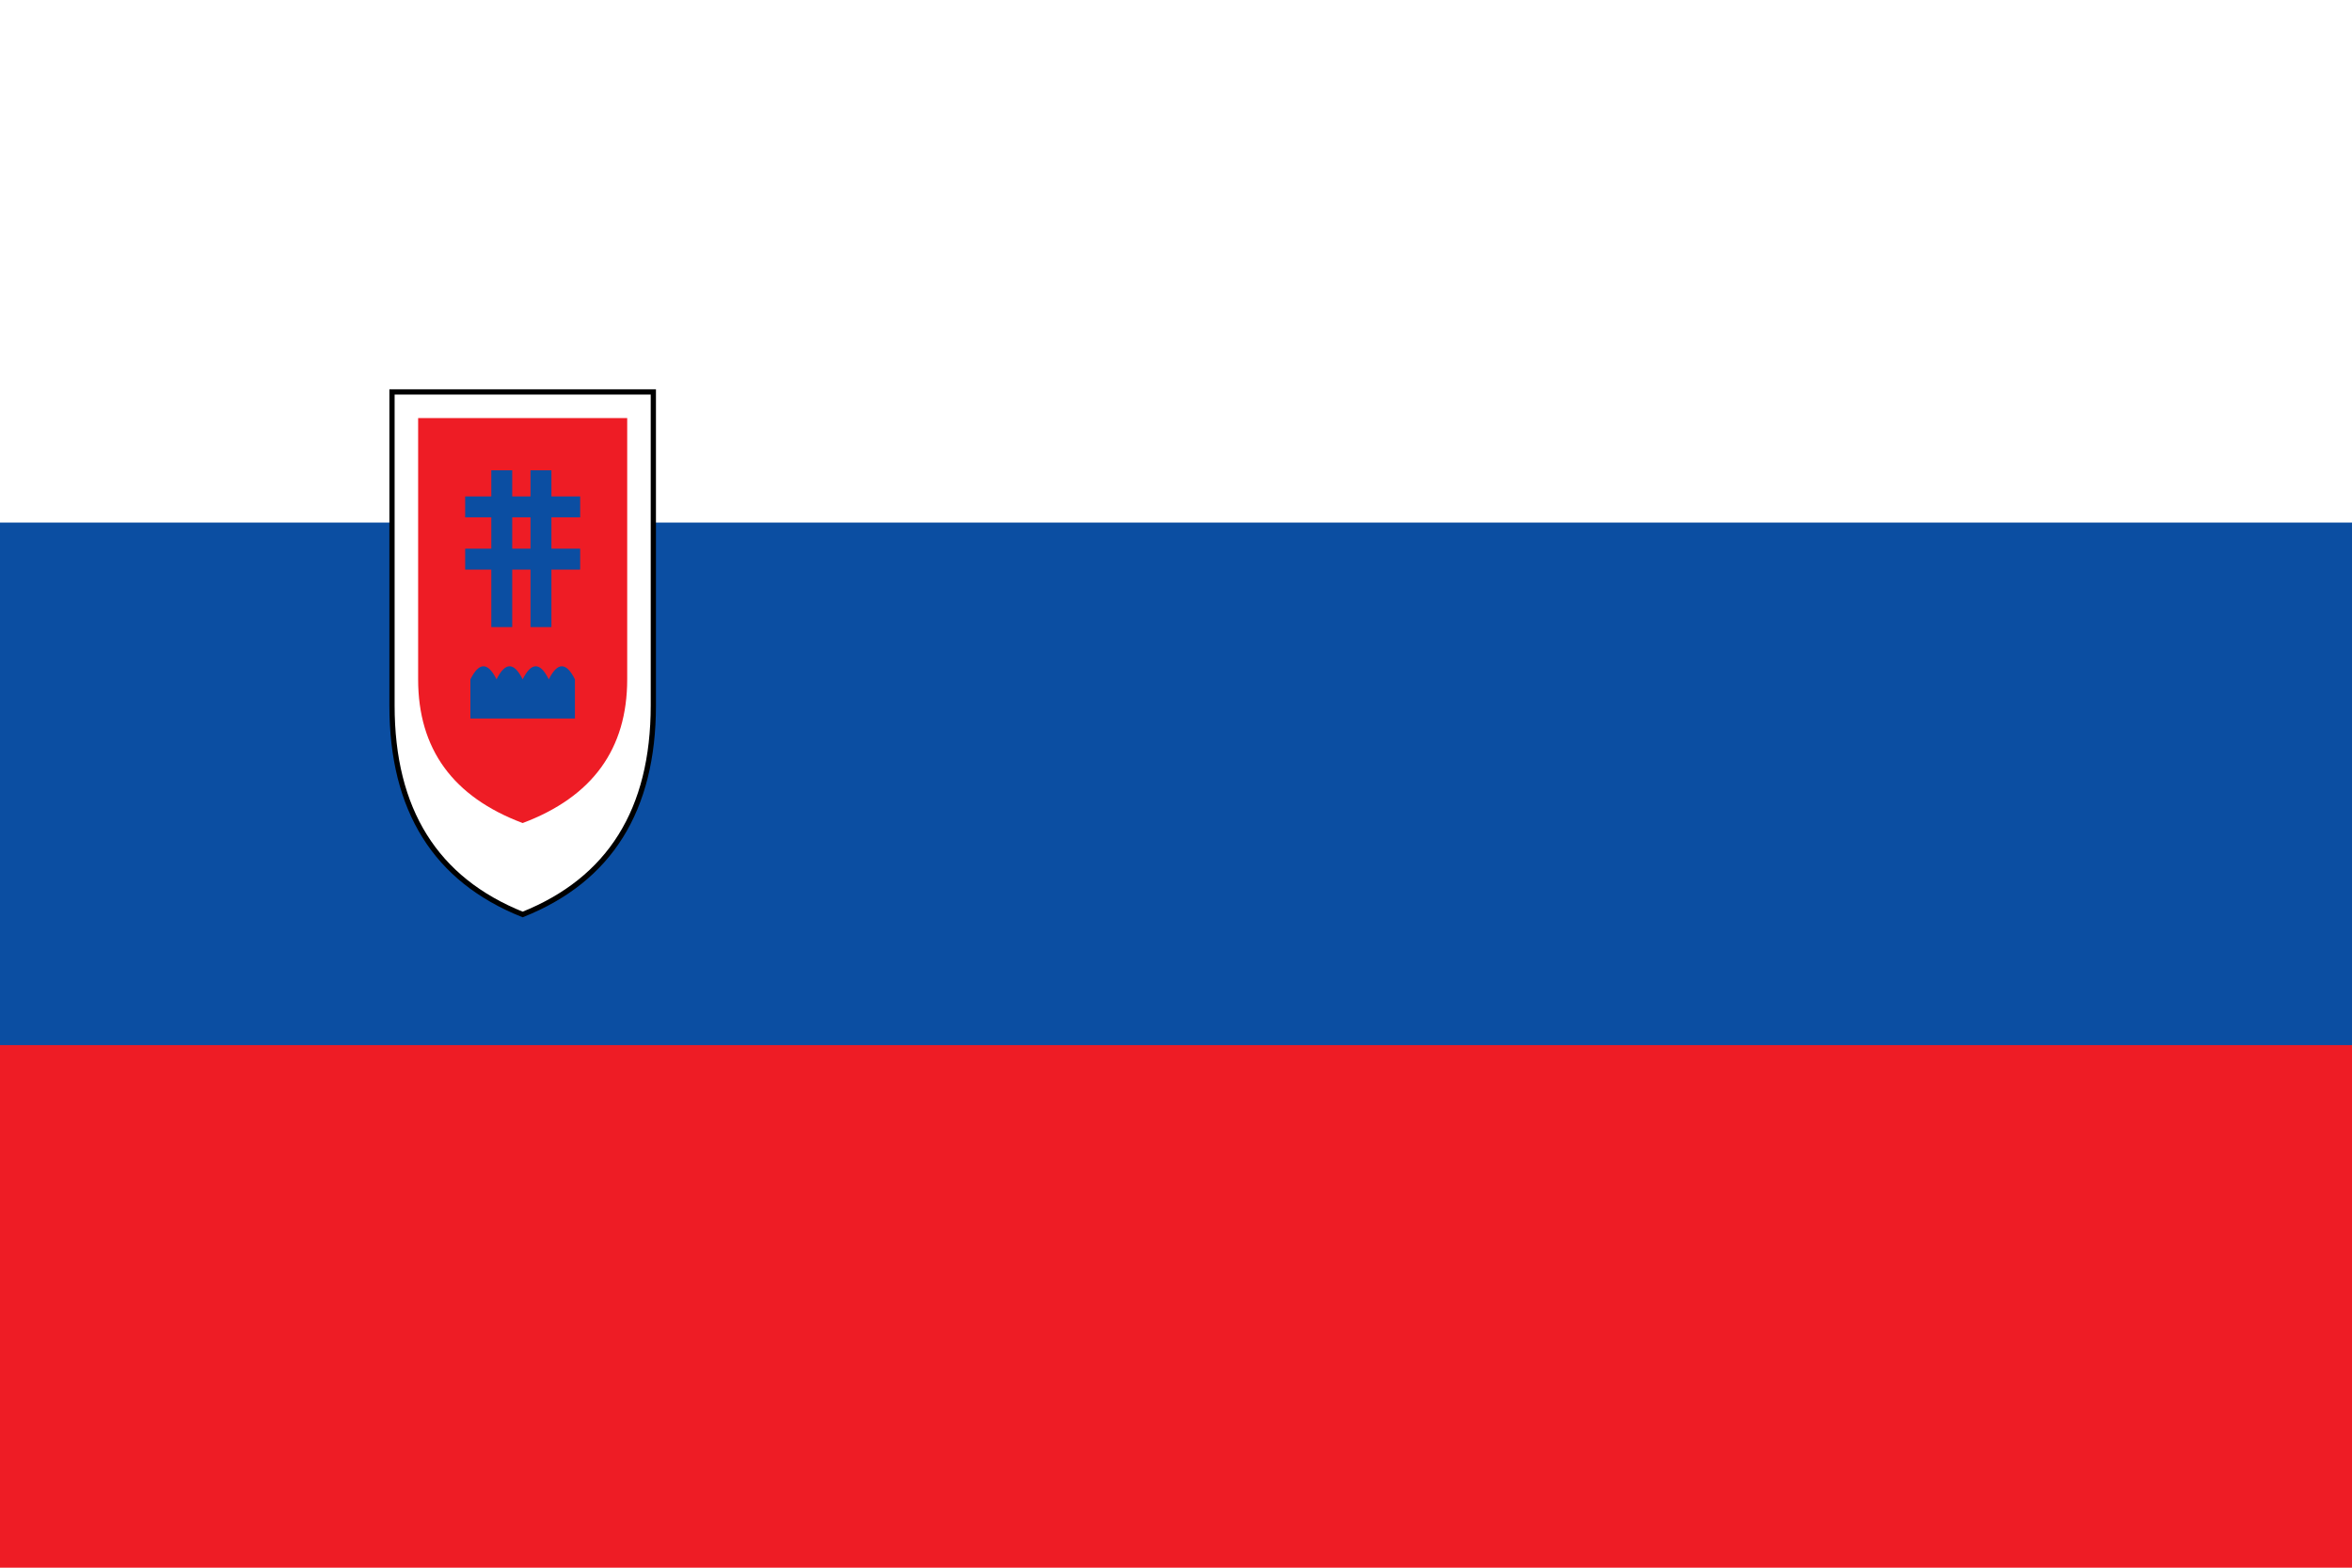
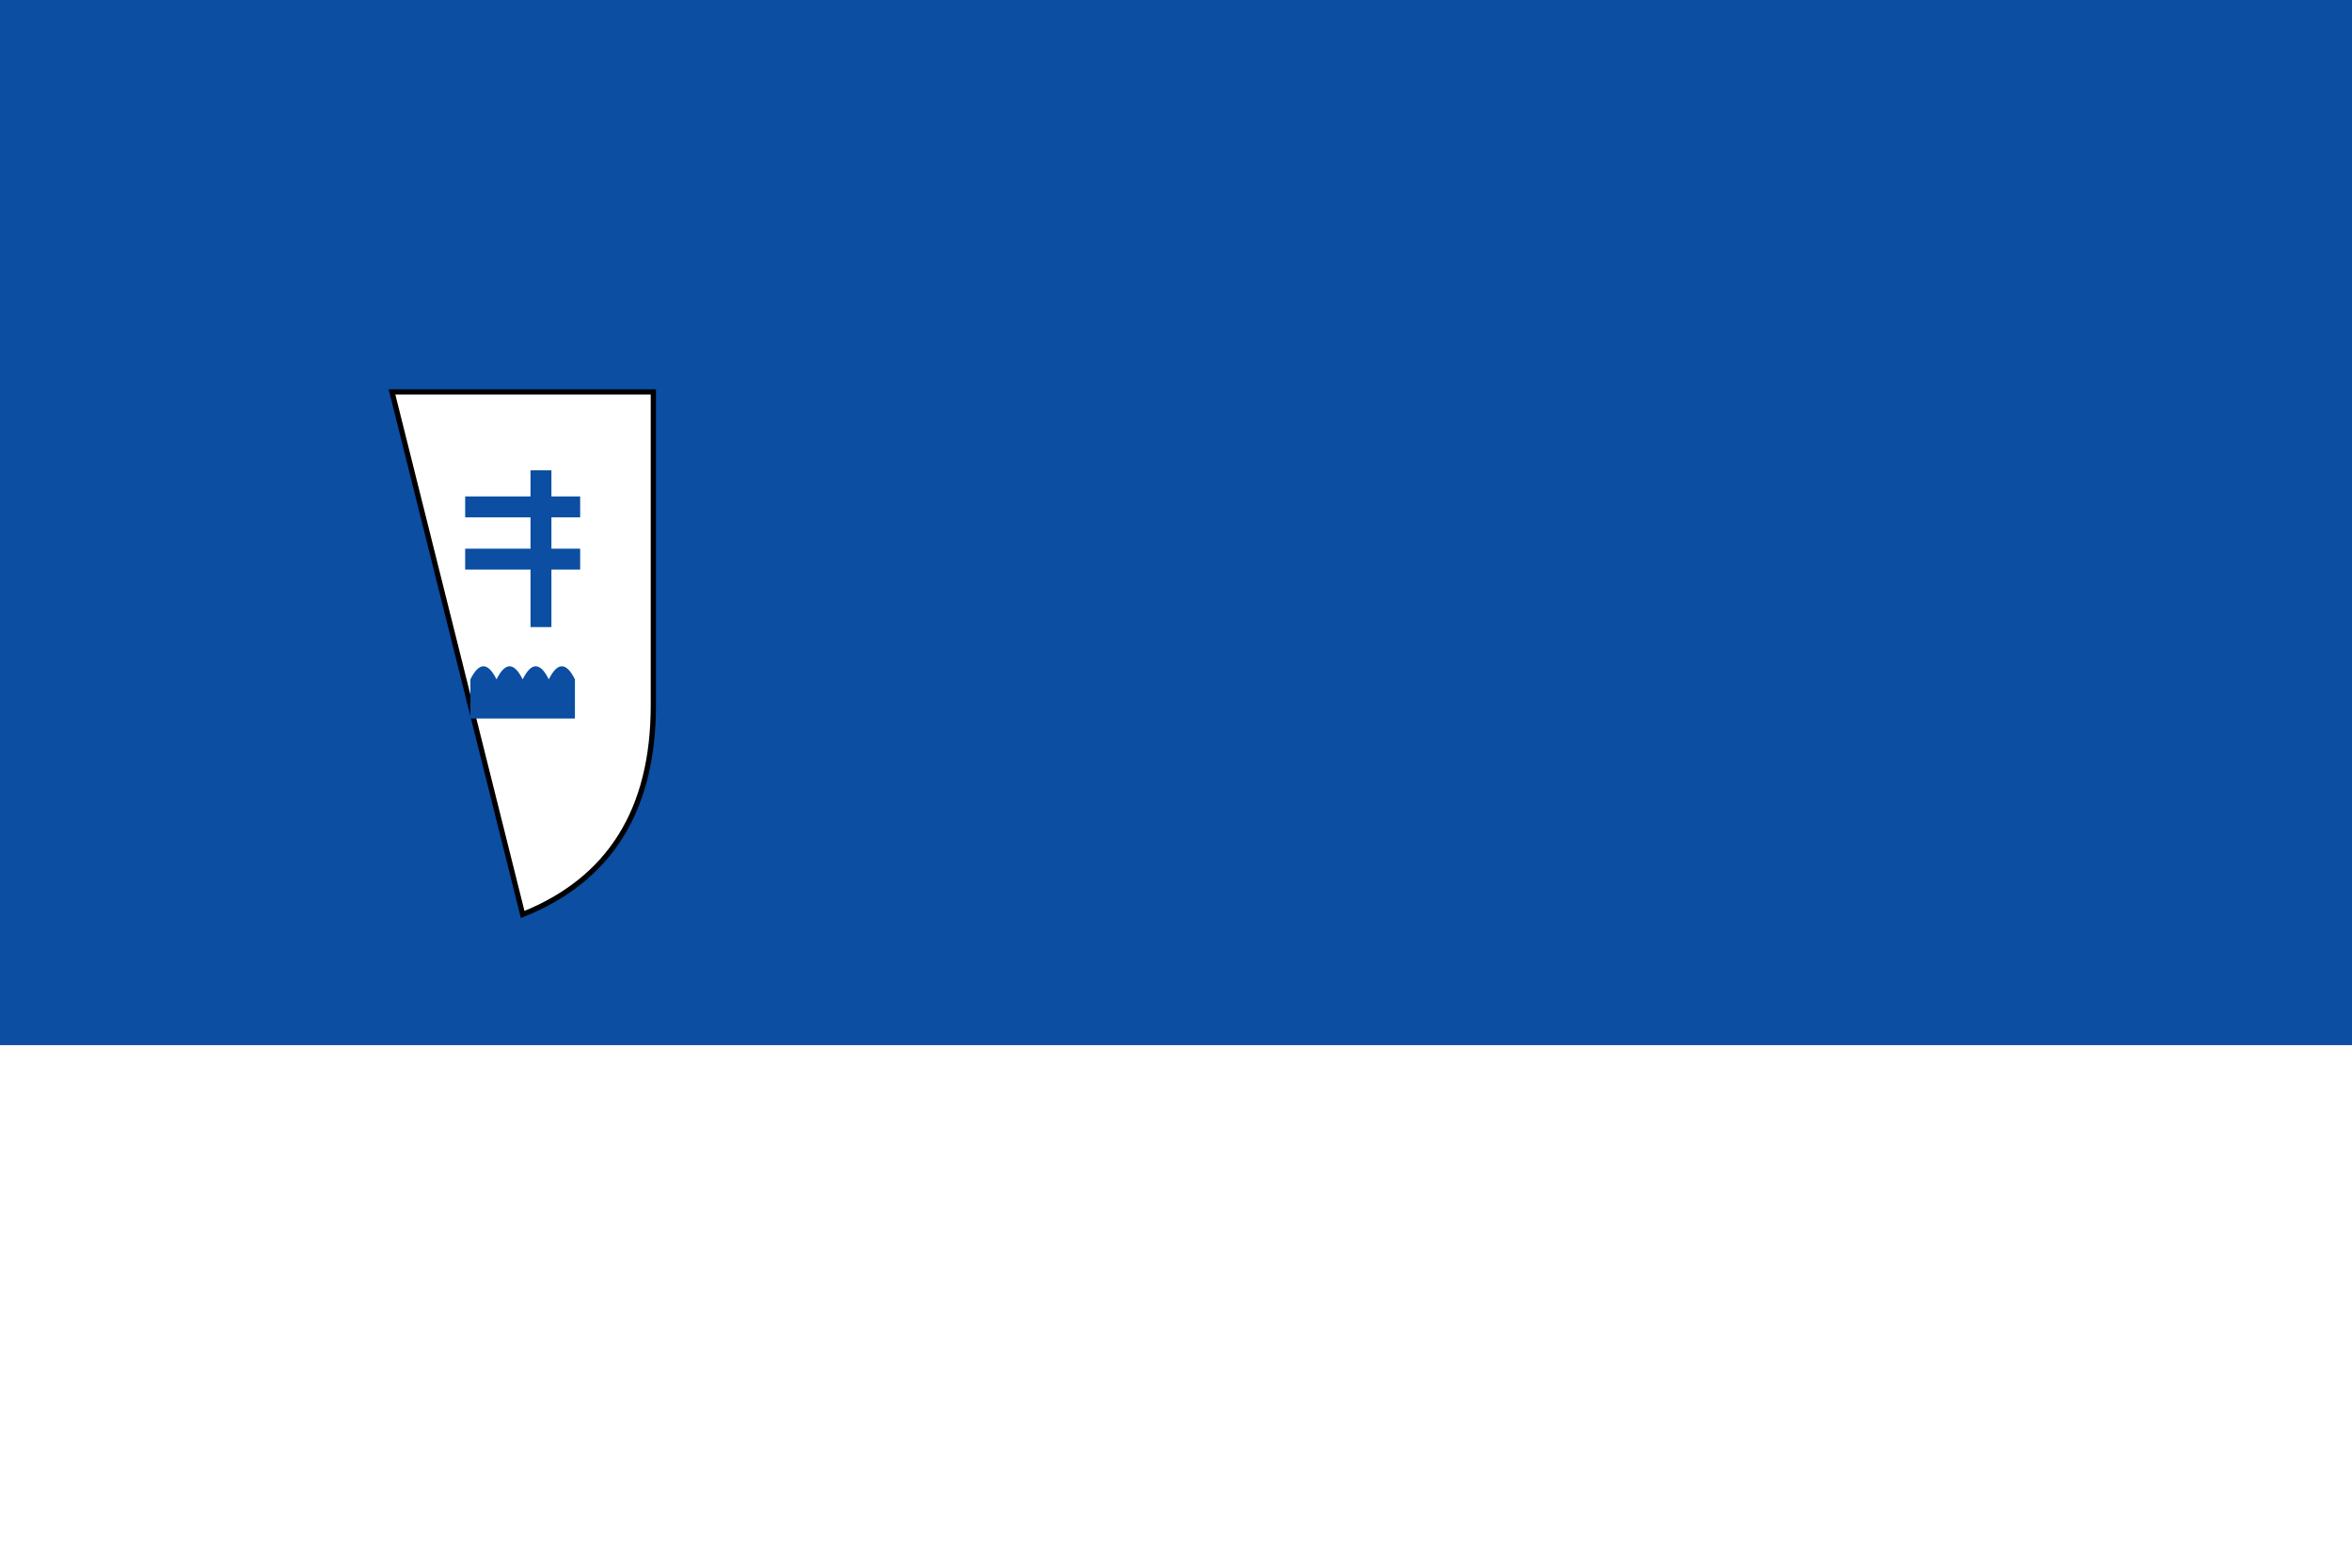
<svg xmlns="http://www.w3.org/2000/svg" viewBox="0 0 900 600">
-   <rect width="900" height="600" fill="#EE1C25" />
  <rect width="900" height="400" fill="#0B4EA2" />
-   <rect width="900" height="200" fill="#FFFFFF" />
  <g transform="translate(150, 150)">
-     <path d="M 0,0 L 100,0 L 100,120 Q 100,180 50,200 Q 0,180 0,120 Z" fill="#FFFFFF" stroke="#000000" stroke-width="2" />
-     <path d="M 10,10 L 90,10 L 90,110 Q 90,150 50,165 Q 10,150 10,110 Z" fill="#EE1C25" />
-     <rect x="38" y="30" width="8" height="60" fill="#0B4EA2" />
+     <path d="M 0,0 L 100,0 L 100,120 Q 100,180 50,200 Z" fill="#FFFFFF" stroke="#000000" stroke-width="2" />
    <rect x="53" y="30" width="8" height="60" fill="#0B4EA2" />
    <rect x="28" y="40" width="44" height="8" fill="#0B4EA2" />
    <rect x="28" y="60" width="44" height="8" fill="#0B4EA2" />
    <path d="M 30,110 Q 35,100 40,110 Q 45,100 50,110 Q 55,100 60,110 Q 65,100 70,110 L 70,125 L 30,125 Z" fill="#0B4EA2" />
  </g>
</svg>